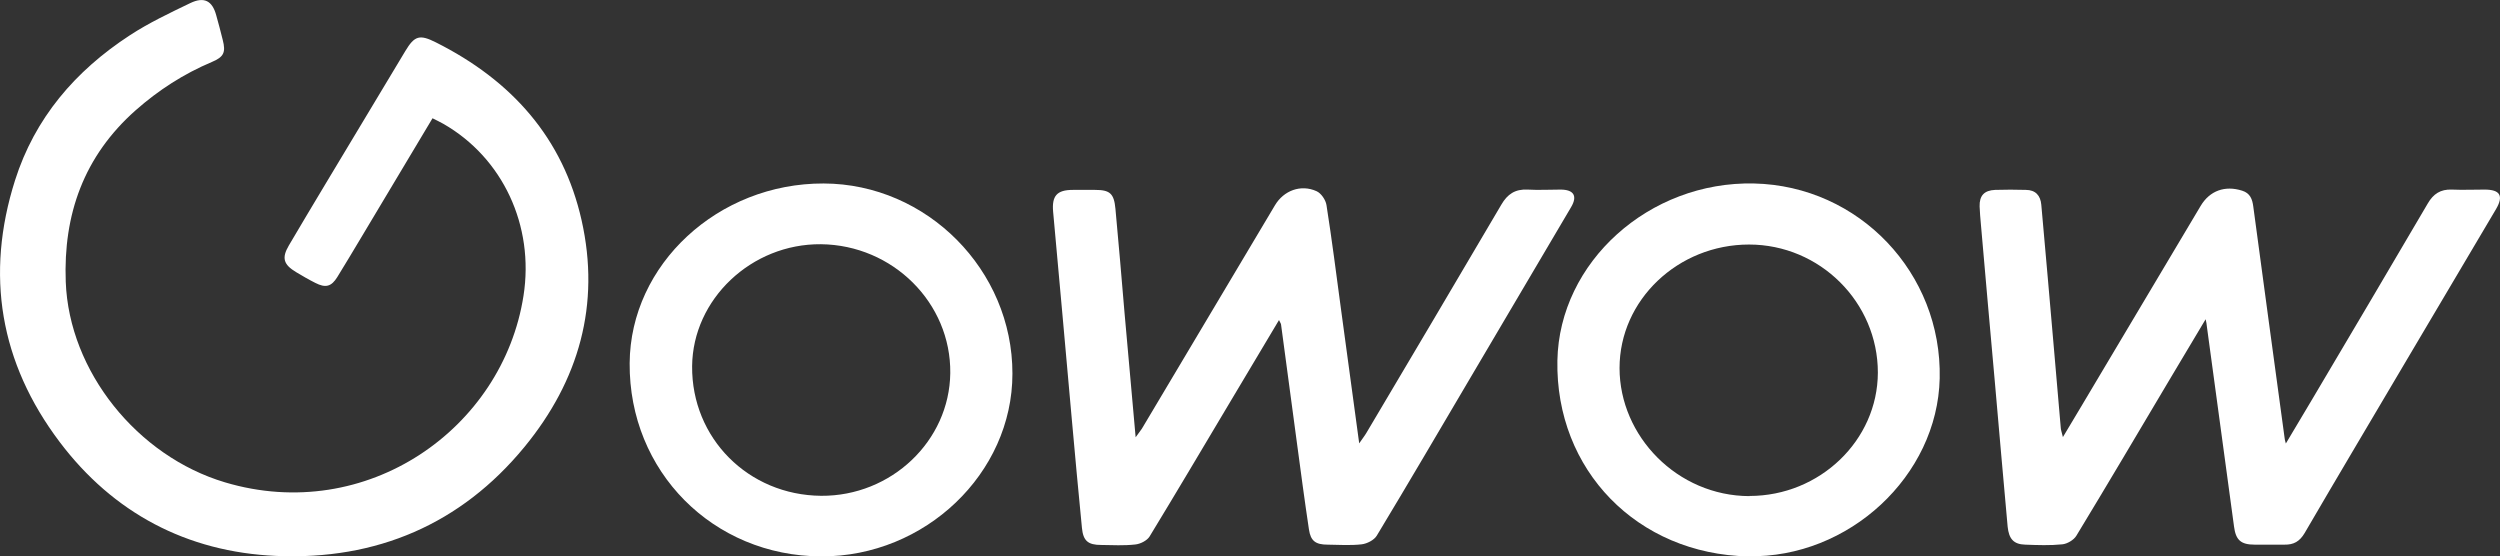
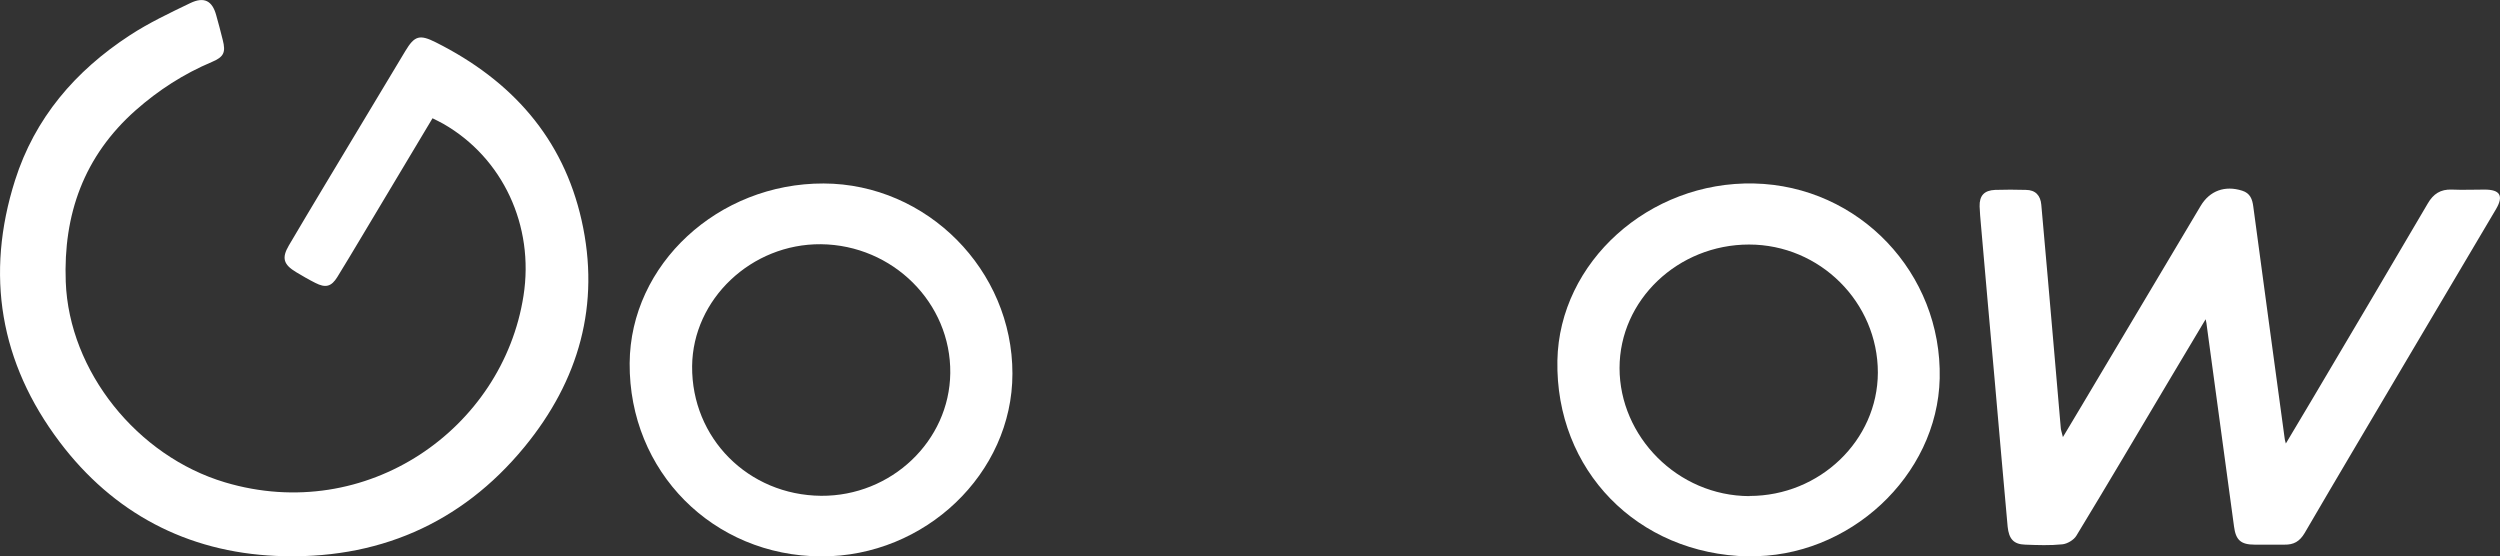
<svg xmlns="http://www.w3.org/2000/svg" id="Layer_2" data-name="Layer 2" viewBox="0 0 159.69 35.54">
  <rect x="0" y="0" width="159.69" height="35.54" fill="#333333" stroke="none" />
  <defs>
    <style>
      .cls-1 {
        fill: #fff;
        stroke-width: 0px;
      }
    </style>
  </defs>
  <g id="a">
    <g>
      <path class="cls-1" d="M27.63,7.55c-1.55,2.59-3.06,5.12-4.57,7.64-.5.84-1,1.67-1.51,2.5-.38.62-.75.72-1.41.38-.42-.21-.83-.45-1.23-.69-.8-.48-.93-.9-.46-1.7.76-1.3,1.54-2.59,2.31-3.88,1.71-2.85,3.42-5.69,5.13-8.54.59-.98.91-1.08,1.96-.55,4.84,2.43,8.12,6.11,9.3,11.36,1.21,5.38-.16,10.23-3.65,14.48-4.05,4.93-9.45,7.24-15.86,6.96-5.72-.25-10.42-2.76-13.83-7.28C-.01,23.17-.95,17.54.96,11.52c1.26-3.97,3.84-6.99,7.34-9.27,1.21-.79,2.54-1.42,3.85-2.05.89-.43,1.41-.15,1.66.77.15.53.29,1.06.42,1.59.2.78.07,1.08-.7,1.4-1.8.76-3.41,1.8-4.86,3.08-3.32,2.94-4.63,6.66-4.47,10.96.21,5.72,4.57,11.14,10.17,12.81,9.05,2.7,17.75-3.42,19.07-11.92.7-4.48-1.33-8.81-5.12-10.98-.21-.12-.43-.22-.72-.37h.03,0Z" />
-       <path class="cls-1" d="M81.7,20.44c-1.09,1.82-2.12,3.55-3.15,5.28-1.7,2.85-3.39,5.71-5.12,8.55-.16.26-.59.48-.92.51-.71.08-1.44.04-2.17.03-.84,0-1.15-.26-1.23-1.09-.23-2.32-.44-4.65-.65-6.97-.4-4.41-.78-8.81-1.19-13.22-.09-1.01.23-1.4,1.26-1.4h1.42c.95,0,1.21.23,1.3,1.21.21,2.21.39,4.43.58,6.64.23,2.6.46,5.21.71,7.95.18-.25.3-.4.4-.55,2.83-4.75,5.67-9.51,8.5-14.27.56-.94,1.65-1.35,2.65-.9.3.13.59.56.64.89.35,2.22.63,4.45.93,6.67.38,2.79.75,5.57,1.16,8.55.21-.31.35-.48.46-.67,2.88-4.86,5.76-9.71,8.62-14.58.39-.67.88-1,1.68-.96.7.04,1.4,0,2.1,0,.85,0,1.1.41.67,1.13-2.13,3.6-4.26,7.21-6.38,10.81-2,3.39-3.99,6.79-6.03,10.17-.17.28-.62.51-.97.55-.71.08-1.44.03-2.16.02-.77,0-1.09-.23-1.2-.97-.28-1.87-.53-3.75-.78-5.62-.34-2.49-.66-4.97-1-7.46,0-.06-.05-.12-.14-.31h0Z" />
      <path class="cls-1" d="M140.9,20.37c-.83,1.38-1.57,2.62-2.31,3.87-1.98,3.33-3.95,6.67-5.96,9.98-.16.27-.58.52-.9.55-.78.08-1.58.05-2.37.02-.73-.02-1.04-.36-1.12-1.15-.28-3.09-.55-6.18-.82-9.27-.3-3.35-.6-6.71-.89-10.06-.03-.37-.07-.75-.08-1.12-.02-.69.29-1.03.99-1.06.65-.02,1.31-.02,1.96,0,.62,0,.94.36.99.95.28,3.11.55,6.23.82,9.34.14,1.62.28,3.25.42,4.87,0,.16.07.32.14.63.85-1.43,1.64-2.73,2.41-4.04,2.13-3.58,4.26-7.16,6.39-10.73.58-.97,1.55-1.32,2.65-.97.51.16.65.54.71,1.01.66,4.93,1.33,9.85,2,14.78,0,.08.03.16.08.36.61-1.02,1.16-1.94,1.71-2.87,2.46-4.15,4.92-8.31,7.36-12.47.35-.6.81-.91,1.53-.88.7.03,1.4,0,2.1,0,.99,0,1.22.4.73,1.24-1.9,3.22-3.81,6.44-5.72,9.66-2.17,3.68-4.36,7.35-6.51,11.04-.32.54-.7.75-1.29.74h-1.9c-.89,0-1.21-.3-1.32-1.16-.58-4.27-1.16-8.55-1.74-12.82,0-.1-.03-.2-.08-.45h.02,0Z" />
      <path class="cls-1" d="M52.46,35.54c-6.92-.02-12.29-5.43-12.24-12.34.04-6.31,5.65-11.5,12.39-11.48,6.6.02,12.07,5.53,12.06,12.15,0,6.37-5.58,11.69-12.21,11.67h0ZM52.45,31.67c4.48.03,8.2-3.5,8.25-7.84.05-4.48-3.67-8.18-8.26-8.23-4.44-.04-8.19,3.51-8.23,7.79-.04,4.6,3.59,8.24,8.24,8.28h0Z" />
      <path class="cls-1" d="M111.67,35.54c-7.08-.14-12.32-5.51-12.19-12.51.12-6.29,5.86-11.46,12.56-11.31,6.71.15,12.01,5.72,11.86,12.45-.14,6.23-5.8,11.49-12.24,11.36h.01ZM111.75,31.68c4.49,0,8.19-3.55,8.2-7.88,0-4.49-3.7-8.18-8.23-8.18s-8.27,3.54-8.27,7.89,3.69,8.17,8.3,8.18h0Z" />
    </g>
  </g>
</svg>